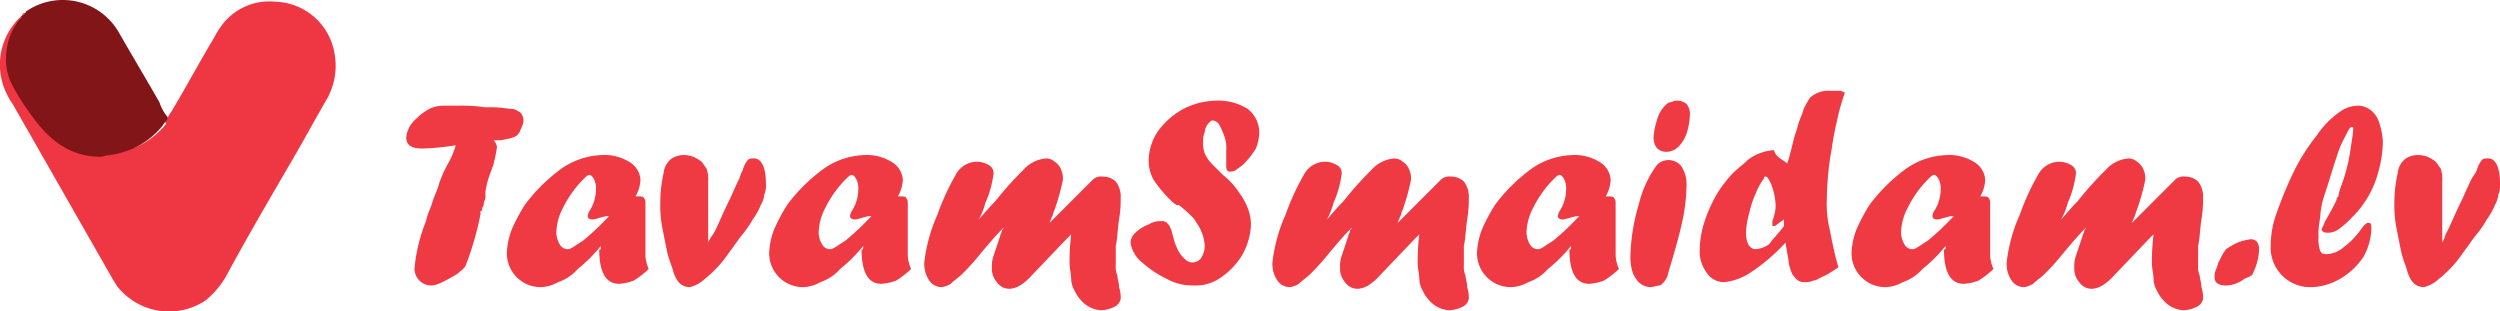
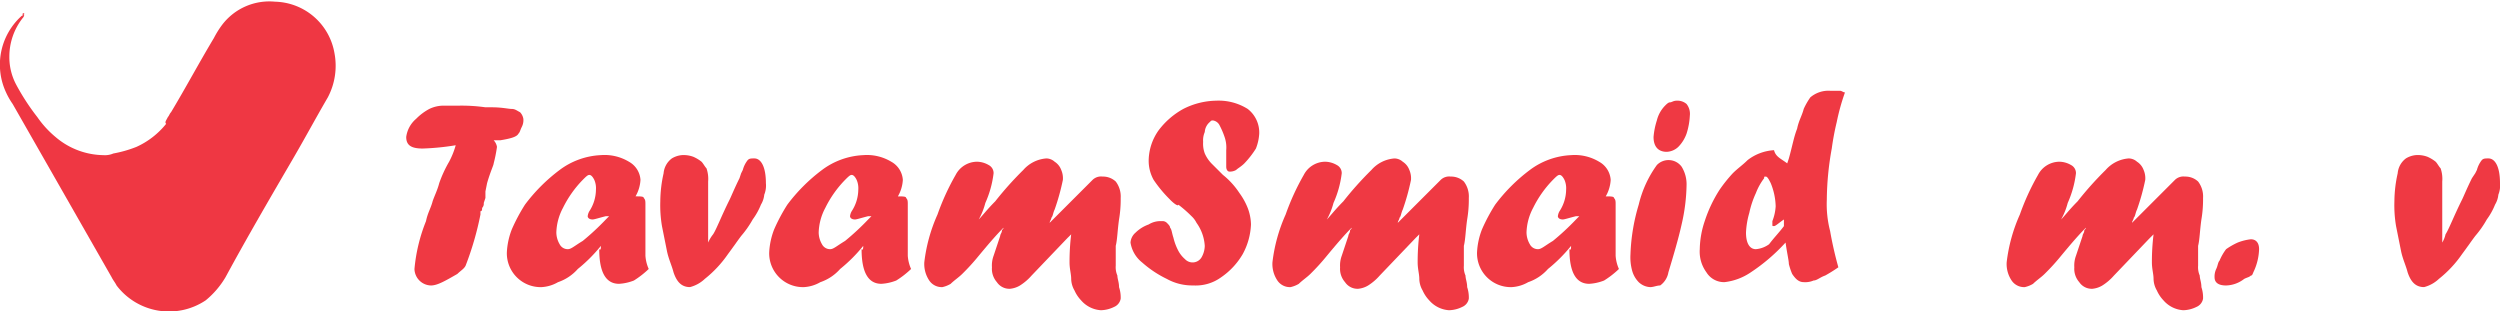
<svg xmlns="http://www.w3.org/2000/svg" width="317" height="39.497" viewBox="0 0 317 39.497">
  <g id="tavamsmaidam-logo" transform="translate(-33.132 -55.698)">
    <path id="Path_5138" data-name="Path 5138" d="M103.642,73.816l-.209.628a.769.769,0,0,1-.209.628c0,.209,0,.418-.209.418v.418a38.814,38.814,0,0,1-1.883,6.486c-.209.418-.628.628-1.046,1.046-1.464.837-2.511,1.464-3.347,1.464a2.145,2.145,0,0,1-2.092-2.092,21.3,21.3,0,0,1,1.464-6.067c.209-1.046.628-1.674.837-2.511.209-.628.628-1.464.837-2.3a15.775,15.775,0,0,1,1.255-2.72,10.267,10.267,0,0,0,.837-2.092,31.444,31.444,0,0,1-4.184.418c-1.464,0-2.092-.418-2.092-1.465a3.635,3.635,0,0,1,1.255-2.3,6.858,6.858,0,0,1,1.674-1.255,4.178,4.178,0,0,1,1.883-.418h1.883a21.683,21.683,0,0,1,3.347.209h.837c1.255,0,2.092.209,2.511.209s.628.209,1.046.418a1.586,1.586,0,0,1,.418.837,1.886,1.886,0,0,1-.209,1.046c-.209.418-.209.628-.418.837-.209.418-1.046.628-2.3.837h-.837a1.586,1.586,0,0,1,.418.837,17.523,17.523,0,0,1-.418,2.092c0,.209-.418,1.046-.837,2.511l-.209,1.046v.837Z" transform="translate(-8.961 6.992)" fill="#ef3943" />
    <path id="Path_5139" data-name="Path 5139" d="M112.671,72.841h-.418c-.837.209-1.464.418-1.674.418-.418,0-.628-.209-.628-.418a1.619,1.619,0,0,1,.209-.628,5.065,5.065,0,0,0,.837-2.72,2.654,2.654,0,0,0-.209-1.255q-.314-.628-.628-.628c-.209,0-.418.209-.837.628a13.745,13.745,0,0,0-2.511,3.557,7.028,7.028,0,0,0-.837,3.138,3.024,3.024,0,0,0,.418,1.464,1.151,1.151,0,0,0,1.046.628c.418,0,.837-.418,1.883-1.046a32.233,32.233,0,0,0,2.929-2.72l.418-.418Zm-1.046,3.766h0a19.165,19.165,0,0,1-2.929,2.929,5.867,5.867,0,0,1-2.511,1.674,4.677,4.677,0,0,1-2.092.628A4.29,4.29,0,0,1,99.7,77.444a9.222,9.222,0,0,1,.628-2.929A22.864,22.864,0,0,1,102,71.376a21.857,21.857,0,0,1,4.393-4.393,9.424,9.424,0,0,1,5.23-1.883,5.986,5.986,0,0,1,3.557.837,2.838,2.838,0,0,1,1.464,2.3,4.677,4.677,0,0,1-.628,2.092c.628,0,1.046,0,1.046.209.209.209.209.418.209.837v6.486a4.924,4.924,0,0,0,.418,1.674A11.5,11.5,0,0,1,115.809,81a6.109,6.109,0,0,1-1.883.418q-2.511,0-2.511-4.393c.209.209.209-.209.209-.418Z" transform="translate(-2.299 10.268)" fill="#ef3943" />
    <path id="Path_5140" data-name="Path 5140" d="M119.252,67.4l.209-.418a3.406,3.406,0,0,1,.628-1.255c.209-.209.418-.209.837-.209.837,0,1.464,1.046,1.464,3.138a3.1,3.1,0,0,1-.209,1.464,2.974,2.974,0,0,1-.418,1.255,8.48,8.48,0,0,1-1.046,1.883,12.7,12.7,0,0,1-1.464,2.092c-.628.837-1.046,1.464-1.674,2.3a14.519,14.519,0,0,1-2.929,3.138,4.305,4.305,0,0,1-1.883,1.046c-1.046,0-1.674-.628-2.092-1.883-.209-.837-.628-1.674-.837-2.72l-.628-3.138A15.835,15.835,0,0,1,109,70.958a16.593,16.593,0,0,1,.418-3.557,2.619,2.619,0,0,1,1.046-1.883,2.974,2.974,0,0,1,1.255-.418,3.56,3.56,0,0,1,1.464.209,4.572,4.572,0,0,1,1.046.628c.209.209.418.628.628.837a4.079,4.079,0,0,1,.209,1.674v7.741h0a4.573,4.573,0,0,1,.628-1.046c.418-.628,1.046-2.3,2.092-4.394.209-.418.628-1.464,1.255-2.72l.209-.628Z" transform="translate(7.858 10.268)" fill="#ef3943" />
    <path id="Path_5141" data-name="Path 5141" d="M128.571,72.841h-.418c-.837.209-1.464.418-1.674.418-.418,0-.628-.209-.628-.418a1.619,1.619,0,0,1,.209-.628,5.065,5.065,0,0,0,.837-2.72,2.654,2.654,0,0,0-.209-1.255q-.314-.628-.628-.628c-.209,0-.418.209-.837.628a13.744,13.744,0,0,0-2.511,3.557,7.028,7.028,0,0,0-.837,3.138,3.024,3.024,0,0,0,.418,1.464,1.151,1.151,0,0,0,1.046.628c.418,0,.837-.418,1.883-1.046a32.233,32.233,0,0,0,2.929-2.72l.418-.418Zm-1.046,3.766h0a19.165,19.165,0,0,1-2.929,2.929,5.867,5.867,0,0,1-2.511,1.674,4.677,4.677,0,0,1-2.092.628,4.29,4.29,0,0,1-4.393-4.393,9.222,9.222,0,0,1,.628-2.929,22.864,22.864,0,0,1,1.674-3.138,21.857,21.857,0,0,1,4.393-4.393,9.424,9.424,0,0,1,5.23-1.883,5.986,5.986,0,0,1,3.557.837,2.838,2.838,0,0,1,1.464,2.3,4.677,4.677,0,0,1-.628,2.092c.628,0,1.046,0,1.046.209.209.209.209.418.209.837v6.486a4.924,4.924,0,0,0,.418,1.674A11.5,11.5,0,0,1,131.709,81a6.109,6.109,0,0,1-1.883.418q-2.511,0-2.511-4.393c.209.209.209-.209.209-.418Z" transform="translate(15.066 10.268)" fill="#ef3943" />
    <path id="Path_5142" data-name="Path 5142" d="M143.2,75.342l-4.6,4.812a6.675,6.675,0,0,1-1.465,1.255,2.973,2.973,0,0,1-1.255.418,1.9,1.9,0,0,1-1.674-.837,2.557,2.557,0,0,1-.628-1.883,3.56,3.56,0,0,1,.209-1.464l.837-2.511c0-.209.209-.418.209-.628s.209-.209.209-.418h0c-1.046,1.046-2.092,2.3-3.138,3.557a27.733,27.733,0,0,1-2.092,2.3c-.418.418-1.046.837-1.464,1.255a3.535,3.535,0,0,1-1.046.418,1.9,1.9,0,0,1-1.674-.837,3.758,3.758,0,0,1-.628-2.3,20.6,20.6,0,0,1,1.674-6.067,30.45,30.45,0,0,1,2.3-5.021,3.074,3.074,0,0,1,2.72-1.674,3.024,3.024,0,0,1,1.464.418,1.151,1.151,0,0,1,.628,1.046,12.983,12.983,0,0,1-1.046,3.766,8.744,8.744,0,0,1-.837,2.092h0c.418-.418,1.046-1.255,2.092-2.3a42.535,42.535,0,0,1,3.557-3.975,4.314,4.314,0,0,1,2.929-1.465,1.6,1.6,0,0,1,1.046.418,2.089,2.089,0,0,1,.837,1.046,2.653,2.653,0,0,1,.209,1.255,28.722,28.722,0,0,1-1.046,3.766c-.209.418-.209.837-.418,1.046,0,.209-.209.418-.209.628h0l.418-.418.418-.418.418-.418,2.3-2.3,1.883-1.883A1.537,1.537,0,0,1,147.6,67.6a2.376,2.376,0,0,1,1.674.628,3.124,3.124,0,0,1,.628,2.092,15.007,15.007,0,0,1-.209,2.72c-.209,1.464-.209,2.511-.418,3.347V78.9a2.653,2.653,0,0,0,.209,1.255c0,.418.209.837.209,1.464a4.084,4.084,0,0,1,.209,1.464,1.39,1.39,0,0,1-.837,1.046,3.942,3.942,0,0,1-1.674.418,3.617,3.617,0,0,1-2.511-1.255,4.376,4.376,0,0,1-.837-1.255,3.024,3.024,0,0,1-.418-1.464c0-.628-.209-1.255-.209-2.092a29.115,29.115,0,0,1,.209-3.557h0l-.418.418Z" transform="translate(25.333 10.487)" fill="#ef3943" />
    <path id="Path_5143" data-name="Path 5143" d="M142.521,74.353a16.2,16.2,0,0,1-2.092-2.511,4.97,4.97,0,0,1-.628-2.511,6.749,6.749,0,0,1,1.255-3.766,9.849,9.849,0,0,1,3.138-2.72,9.523,9.523,0,0,1,4.184-1.046,6.93,6.93,0,0,1,3.975,1.046,3.778,3.778,0,0,1,1.465,3.138,6.109,6.109,0,0,1-.418,1.883,11.5,11.5,0,0,1-1.465,1.883c-.418.418-.837.628-1.046.837a1.581,1.581,0,0,1-.837.209c-.209,0-.418-.209-.418-.628V68.076a4.078,4.078,0,0,0-.209-1.674,10.2,10.2,0,0,0-.628-1.465,1.121,1.121,0,0,0-.837-.628c-.209,0-.209,0-.418.209a1.788,1.788,0,0,0-.628,1.255,2.653,2.653,0,0,0-.209,1.255,3.56,3.56,0,0,0,.209,1.464,4.377,4.377,0,0,0,.837,1.255l1.465,1.464a9.832,9.832,0,0,1,2.092,2.3,8.481,8.481,0,0,1,1.046,1.883,6.189,6.189,0,0,1,.418,2.092,8.525,8.525,0,0,1-1.046,3.766,9.116,9.116,0,0,1-2.72,2.929,5.477,5.477,0,0,1-3.557,1.046A6.625,6.625,0,0,1,142.1,84.4a13.657,13.657,0,0,1-3.138-2.092,4,4,0,0,1-1.465-2.511,1.808,1.808,0,0,1,.628-1.255,4.555,4.555,0,0,1,1.674-1.046,2.813,2.813,0,0,1,1.674-.418.769.769,0,0,1,.628.209c.209.209.418.418.418.628.209.209.209.628.418,1.255a7.083,7.083,0,0,0,.628,1.674,3.673,3.673,0,0,0,.837,1.046,1.32,1.32,0,0,0,2.092-.209,3.024,3.024,0,0,0,.418-1.464,5.552,5.552,0,0,0-1.046-2.929,2.888,2.888,0,0,0-.628-.837,15.709,15.709,0,0,0-1.674-1.464c0,.209-.418,0-1.046-.628Z" transform="translate(38.984 6.664)" fill="#ef3943" />
    <path id="Path_5144" data-name="Path 5144" d="M164.3,75.342l-4.6,4.812a6.675,6.675,0,0,1-1.464,1.255,2.974,2.974,0,0,1-1.255.418,1.9,1.9,0,0,1-1.674-.837,2.557,2.557,0,0,1-.628-1.883,3.56,3.56,0,0,1,.209-1.464l.837-2.511c0-.209.209-.418.209-.628s.209-.209.209-.418h0c-1.046,1.046-2.092,2.3-3.138,3.557a27.734,27.734,0,0,1-2.092,2.3c-.418.418-1.046.837-1.465,1.255a3.535,3.535,0,0,1-1.046.418,1.9,1.9,0,0,1-1.674-.837,3.758,3.758,0,0,1-.628-2.3,20.594,20.594,0,0,1,1.674-6.067,30.445,30.445,0,0,1,2.3-5.021,3.074,3.074,0,0,1,2.72-1.674,3.024,3.024,0,0,1,1.465.418,1.151,1.151,0,0,1,.628,1.046,12.982,12.982,0,0,1-1.046,3.766A8.744,8.744,0,0,1,153,73.041h0c.418-.418,1.046-1.255,2.092-2.3a42.531,42.531,0,0,1,3.557-3.975,4.314,4.314,0,0,1,2.929-1.465,1.6,1.6,0,0,1,1.046.418,2.089,2.089,0,0,1,.837,1.046,2.653,2.653,0,0,1,.209,1.255,28.722,28.722,0,0,1-1.046,3.766c-.209.418-.209.837-.418,1.046,0,.209-.209.418-.209.628h0l.418-.418.418-.418.418-.418,2.3-2.3,1.883-1.883A1.537,1.537,0,0,1,168.7,67.6a2.376,2.376,0,0,1,1.674.628A3.124,3.124,0,0,1,171,70.321a15.007,15.007,0,0,1-.209,2.72c-.209,1.464-.209,2.511-.418,3.347V78.9a2.653,2.653,0,0,0,.209,1.255c0,.418.209.837.209,1.464A4.084,4.084,0,0,1,171,83.083a1.39,1.39,0,0,1-.837,1.046,3.942,3.942,0,0,1-1.674.418,3.616,3.616,0,0,1-2.511-1.255,4.376,4.376,0,0,1-.837-1.255,3.024,3.024,0,0,1-.418-1.464c0-.628-.209-1.255-.209-2.092a29.115,29.115,0,0,1,.209-3.557h0l-.419.418Z" transform="translate(48.377 10.487)" fill="#ef3943" />
    <path id="Path_5145" data-name="Path 5145" d="M171.471,72.841h-.418c-.837.209-1.465.418-1.674.418-.418,0-.628-.209-.628-.418a1.619,1.619,0,0,1,.209-.628,5.065,5.065,0,0,0,.837-2.72,2.653,2.653,0,0,0-.209-1.255q-.314-.628-.628-.628c-.209,0-.418.209-.837.628a13.744,13.744,0,0,0-2.511,3.557,7.028,7.028,0,0,0-.837,3.138,3.024,3.024,0,0,0,.418,1.464,1.151,1.151,0,0,0,1.046.628c.418,0,.837-.418,1.883-1.046a32.235,32.235,0,0,0,2.929-2.72l.418-.418Zm-1.046,3.766h0a19.165,19.165,0,0,1-2.929,2.929,5.867,5.867,0,0,1-2.511,1.674,4.677,4.677,0,0,1-2.092.628,4.29,4.29,0,0,1-4.393-4.393,9.223,9.223,0,0,1,.628-2.929,22.866,22.866,0,0,1,1.674-3.138,21.857,21.857,0,0,1,4.394-4.393,9.424,9.424,0,0,1,5.23-1.883,5.986,5.986,0,0,1,3.557.837,2.838,2.838,0,0,1,1.465,2.3,4.677,4.677,0,0,1-.628,2.092c.628,0,1.046,0,1.046.209.209.209.209.418.209.837v6.486a4.925,4.925,0,0,0,.418,1.674A11.5,11.5,0,0,1,174.61,81a6.109,6.109,0,0,1-1.883.418q-2.511,0-2.511-4.393c.209.209.209-.209.209-.418Z" transform="translate(61.919 10.268)" fill="#ef3943" />
    <path id="Path_5146" data-name="Path 5146" d="M170.311,85.441a2.26,2.26,0,0,1-1.464-.628,3.372,3.372,0,0,1-.837-1.464,6.449,6.449,0,0,1-.209-2.092,24.537,24.537,0,0,1,1.046-6.276,14.106,14.106,0,0,1,2.3-5.021,2.06,2.06,0,0,1,3.138.209,4.217,4.217,0,0,1,.628,2.3,23.45,23.45,0,0,1-.628,5.021c-.418,1.883-1.046,3.975-1.674,6.067a2.581,2.581,0,0,1-1.046,1.674c-.418,0-.837.209-1.255.209ZM172.4,68.286c-1.046,0-1.674-.628-1.674-1.883a9.209,9.209,0,0,1,.418-2.092,4.046,4.046,0,0,1,1.046-1.883c.209-.209.418-.418.628-.418s.418-.209.837-.209a1.769,1.769,0,0,1,1.255.418,2,2,0,0,1,.418,1.465,8.9,8.9,0,0,1-.418,2.3,4.555,4.555,0,0,1-1.046,1.674,2.26,2.26,0,0,1-1.464.628Z" transform="translate(72.076 6.664)" fill="#ef3943" />
    <path id="Path_5147" data-name="Path 5147" d="M182.67,78.356v-.837c-.628.418-1.046.837-1.255.837s-.209,0-.209-.209v-.418a6.108,6.108,0,0,0,.418-1.883A8.213,8.213,0,0,0,181,72.916c-.209-.418-.418-.837-.628-.837s-.209,0-.209.209a7.526,7.526,0,0,0-1.046,1.883,11.8,11.8,0,0,0-.837,2.511,10.5,10.5,0,0,0-.418,2.511c0,1.255.418,2.092,1.255,2.092a3.339,3.339,0,0,0,1.674-.628c.628-.837,1.255-1.464,1.883-2.3Zm.418-7.95.209-.628c.418-1.464.628-2.72,1.046-3.766.209-1.046.628-1.674.837-2.511a9.1,9.1,0,0,1,.837-1.465,3.537,3.537,0,0,1,2.511-.837h1.255c.209,0,.418.209.628.209a27.57,27.57,0,0,0-1.046,3.766,32.833,32.833,0,0,0-.628,3.347,37.589,37.589,0,0,0-.628,6.486,13.553,13.553,0,0,0,.418,3.975,47.076,47.076,0,0,0,1.046,4.6,19.3,19.3,0,0,1-1.674,1.046c-.628.209-1.046.628-1.465.628a2.653,2.653,0,0,1-1.255.209c-.628,0-1.046-.418-1.465-1.046a8.226,8.226,0,0,1-.418-1.255c0-.418-.209-1.255-.418-2.72a23.445,23.445,0,0,1-4.393,3.766,7.419,7.419,0,0,1-3.347,1.255,2.625,2.625,0,0,1-2.3-1.255A4.427,4.427,0,0,1,172,81.285a11.6,11.6,0,0,1,.628-3.557,17.109,17.109,0,0,1,1.883-3.975,18.3,18.3,0,0,1,1.674-2.092c.628-.628,1.255-1.046,1.883-1.674a6.072,6.072,0,0,1,3.347-1.255c.209.837.837,1.046,1.674,1.674Z" transform="translate(76.663 6.009)" fill="#ef3943" />
-     <path id="Path_5148" data-name="Path 5148" d="M194.171,72.841h-.418c-.837.209-1.464.418-1.674.418-.418,0-.628-.209-.628-.418a1.619,1.619,0,0,1,.209-.628,5.065,5.065,0,0,0,.837-2.72,2.653,2.653,0,0,0-.209-1.255q-.314-.628-.628-.628c-.209,0-.418.209-.837.628a13.745,13.745,0,0,0-2.511,3.557,7.028,7.028,0,0,0-.837,3.138,3.024,3.024,0,0,0,.418,1.464,1.151,1.151,0,0,0,1.046.628c.418,0,.837-.418,1.883-1.046a32.231,32.231,0,0,0,2.929-2.72l.418-.418Zm-1.046,3.766h0a19.166,19.166,0,0,1-2.929,2.929,5.867,5.867,0,0,1-2.511,1.674,4.677,4.677,0,0,1-2.092.628,4.29,4.29,0,0,1-4.394-4.393,9.223,9.223,0,0,1,.628-2.929,22.869,22.869,0,0,1,1.674-3.138,21.858,21.858,0,0,1,4.394-4.393,9.424,9.424,0,0,1,5.23-1.883,5.986,5.986,0,0,1,3.557.837,2.838,2.838,0,0,1,1.464,2.3,4.677,4.677,0,0,1-.628,2.092c.628,0,1.046,0,1.046.209.209.209.209.418.209.837v6.486a4.924,4.924,0,0,0,.418,1.674A11.5,11.5,0,0,1,197.31,81a6.109,6.109,0,0,1-1.883.418q-2.511,0-2.511-4.393c.209.209.209-.209.209-.418Z" transform="translate(86.711 10.268)" fill="#ef3943" />
    <path id="Path_5149" data-name="Path 5149" d="M208.8,75.342l-4.6,4.812a6.675,6.675,0,0,1-1.464,1.255,2.974,2.974,0,0,1-1.255.418,1.9,1.9,0,0,1-1.674-.837,2.557,2.557,0,0,1-.628-1.883,3.56,3.56,0,0,1,.209-1.464l.837-2.511c0-.209.209-.418.209-.628s.209-.209.209-.418h0c-1.046,1.046-2.092,2.3-3.138,3.557a27.728,27.728,0,0,1-2.092,2.3c-.418.418-1.046.837-1.465,1.255a3.534,3.534,0,0,1-1.046.418,1.9,1.9,0,0,1-1.674-.837,3.758,3.758,0,0,1-.628-2.3,20.594,20.594,0,0,1,1.674-6.067,30.448,30.448,0,0,1,2.3-5.021,3.074,3.074,0,0,1,2.72-1.674,3.024,3.024,0,0,1,1.465.418,1.151,1.151,0,0,1,.628,1.046,12.982,12.982,0,0,1-1.046,3.766,8.744,8.744,0,0,1-.837,2.092h0c.418-.418,1.046-1.255,2.092-2.3a42.531,42.531,0,0,1,3.557-3.975,4.314,4.314,0,0,1,2.929-1.465,1.6,1.6,0,0,1,1.046.418,2.089,2.089,0,0,1,.837,1.046,2.653,2.653,0,0,1,.209,1.255,28.724,28.724,0,0,1-1.046,3.766c-.209.418-.209.837-.418,1.046,0,.209-.209.418-.209.628h0l.418-.418.418-.418.418-.418,2.3-2.3,1.883-1.883A1.537,1.537,0,0,1,213.2,67.6a2.375,2.375,0,0,1,1.674.628,3.124,3.124,0,0,1,.628,2.092,15.007,15.007,0,0,1-.209,2.72c-.209,1.464-.209,2.511-.418,3.347V78.9a2.653,2.653,0,0,0,.209,1.255c0,.418.209.837.209,1.464a4.084,4.084,0,0,1,.209,1.464,1.39,1.39,0,0,1-.837,1.046,3.942,3.942,0,0,1-1.674.418,3.616,3.616,0,0,1-2.511-1.255,4.376,4.376,0,0,1-.837-1.255,3.024,3.024,0,0,1-.418-1.464c0-.628-.209-1.255-.209-2.092a29.115,29.115,0,0,1,.209-3.557h0l-.419.418Z" transform="translate(96.977 10.487)" fill="#ef3943" />
    <path id="Path_5150" data-name="Path 5150" d="M204.664,76.058c-1.046,0-1.464-.418-1.464-1.046a2.275,2.275,0,0,1,.209-1.046c.209-.418.209-.837.418-1.046a6.729,6.729,0,0,1,.837-1.464,9.1,9.1,0,0,1,1.465-.837A6.468,6.468,0,0,1,207.8,70.2c.628,0,1.046.418,1.046,1.255a7.223,7.223,0,0,1-.628,2.72c-.209.418-.209.628-.418.628-.209.209-.418.209-.837.418a3.9,3.9,0,0,1-2.3.837Z" transform="translate(110.738 15.838)" fill="#ef3943" />
-     <path id="Path_5151" data-name="Path 5151" d="M215.6,72.142a22.07,22.07,0,0,0,1.046-3.975c.209-1.464.418-2.511.418-3.138,0-.209,0-.209-.209-.209s-.418.418-.837,1.255a12.8,12.8,0,0,0-1.046,2.511c-.628,1.883-1.046,3.347-1.464,4.6a10.326,10.326,0,0,0-.628,3.138,10.185,10.185,0,0,0-.209,2.511,4.078,4.078,0,0,0,.209,1.674c.209.418.418.418.837.418a3.382,3.382,0,0,0,2.092-.837A9.918,9.918,0,0,0,217.9,78c.418-.628.837-1.046,1.046-1.046.418,0,.418.209.418.837a7.712,7.712,0,0,1-1.046,3.557,9.116,9.116,0,0,1-2.929,2.72,7.712,7.712,0,0,1-3.557,1.046,5.016,5.016,0,0,1-5.23-5.23,12.394,12.394,0,0,1,.837-4.393,51.1,51.1,0,0,1,2.092-5.021,24.779,24.779,0,0,1,2.929-4.6,11.1,11.1,0,0,1,3.138-3.138,4.037,4.037,0,0,1,2.092-.628,2.782,2.782,0,0,1,1.674.628,3.3,3.3,0,0,1,1.046,1.674,8.9,8.9,0,0,1,.418,2.3,15.52,15.52,0,0,1-1.046,5.23,12.463,12.463,0,0,1-2.929,4.393,10.478,10.478,0,0,1-1.674,1.464,2.256,2.256,0,0,1-1.464.418c-.418,0-.628-.209-.628-.418s.209-.418.418-1.046a27.381,27.381,0,0,0,1.464-2.72c0-.209,0-.209.209-.418a6.489,6.489,0,0,1,.418-1.464Z" transform="translate(114.452 6.992)" fill="#ef3943" />
    <path id="Path_5152" data-name="Path 5152" d="M224.351,67.4l.209-.418a3.406,3.406,0,0,1,.628-1.255c.209-.209.418-.209.837-.209.837,0,1.464,1.046,1.464,3.138a3.1,3.1,0,0,1-.209,1.464,2.974,2.974,0,0,1-.418,1.255,8.481,8.481,0,0,1-1.046,1.883,12.7,12.7,0,0,1-1.465,2.092c-.628.837-1.046,1.464-1.674,2.3a14.52,14.52,0,0,1-2.929,3.138,4.3,4.3,0,0,1-1.883,1.046c-1.046,0-1.674-.628-2.092-1.883-.209-.837-.628-1.674-.837-2.72l-.628-3.138a15.834,15.834,0,0,1-.209-3.138,16.593,16.593,0,0,1,.418-3.557,2.619,2.619,0,0,1,1.046-1.883,2.974,2.974,0,0,1,1.255-.418,3.56,3.56,0,0,1,1.465.209,4.573,4.573,0,0,1,1.046.628c.209.209.418.628.628.837a4.078,4.078,0,0,1,.209,1.674v7.741h0a3.535,3.535,0,0,0,.418-1.046c.418-.628,1.046-2.3,2.092-4.394.209-.418.628-1.464,1.255-2.72l.418-.628Z" transform="translate(122.643 10.268)" fill="#ef3943" />
    <path id="Path_5153" data-name="Path 5153" d="M54.4,70.459c.209-.209.209-.418.418-.628,1.883-3.138,3.557-6.276,5.44-9.415a11.679,11.679,0,0,1,1.046-1.674A7.516,7.516,0,0,1,68,55.814,7.844,7.844,0,0,1,75.535,62.3a8.579,8.579,0,0,1-.837,5.649c-1.465,2.511-2.929,5.23-4.394,7.741-2.929,5.021-5.858,10.042-8.578,15.063a11.01,11.01,0,0,1-2.511,2.929,8.351,8.351,0,0,1-11.3-1.883c-.209-.418-.418-.628-.628-1.046L34.738,68.785A9.1,9.1,0,0,1,33.9,67.32,8.312,8.312,0,0,1,35.784,57.7a.73.73,0,0,1,.418-.209.73.73,0,0,1-.209.418,7.9,7.9,0,0,0-1.674,4.812,7.392,7.392,0,0,0,.837,3.557,28.735,28.735,0,0,0,2.72,4.184,12.544,12.544,0,0,0,2.3,2.511,9.531,9.531,0,0,0,6.067,2.3,2.654,2.654,0,0,0,1.255-.209,15.41,15.41,0,0,0,2.929-.837A10.225,10.225,0,0,0,54.2,71.3c-.209-.209,0-.418.209-.837Z" transform="translate(0 0.098)" fill="#ef3743" fill-rule="evenodd" />
-     <path id="Path_5154" data-name="Path 5154" d="M54,70.556c0,.418-.418.628-.628,1.046a10.225,10.225,0,0,1-3.766,2.929,11.993,11.993,0,0,1-2.929.837c-.418,0-.837.209-1.255.209a9.115,9.115,0,0,1-6.067-2.3,13.665,13.665,0,0,1-2.3-2.511,28.734,28.734,0,0,1-2.72-4.184,6.877,6.877,0,0,1-.837-3.557,7.9,7.9,0,0,1,1.674-4.812c.209-.209.418-.209.209-.418h0a.2.2,0,0,0,.209-.209h0c.209,0,.209,0,.209-.209h0a.2.2,0,0,0,.209-.209,8.2,8.2,0,0,1,11.716,2.511c1.674,2.929,3.557,6.067,5.23,9A5.486,5.486,0,0,0,54,70.556Z" transform="translate(0.401)" fill="#821517" fill-rule="evenodd" />
    <path id="Path_5155" data-name="Path 5155" d="M34.709,56.5c0,.209,0,.209-.209.209,0-.209,0-.209.209-.209Z" transform="translate(1.494 0.876)" fill="#ef3743" fill-rule="evenodd" />
    <path id="Path_5156" data-name="Path 5156" d="M34.782,56.5Z" transform="translate(1.63 0.876)" fill="#ef3743" fill-rule="evenodd" />
    <path id="Path_5157" data-name="Path 5157" d="M34.582,56.6Z" transform="translate(1.412 0.985)" fill="#ef3743" fill-rule="evenodd" />
  </g>
</svg>